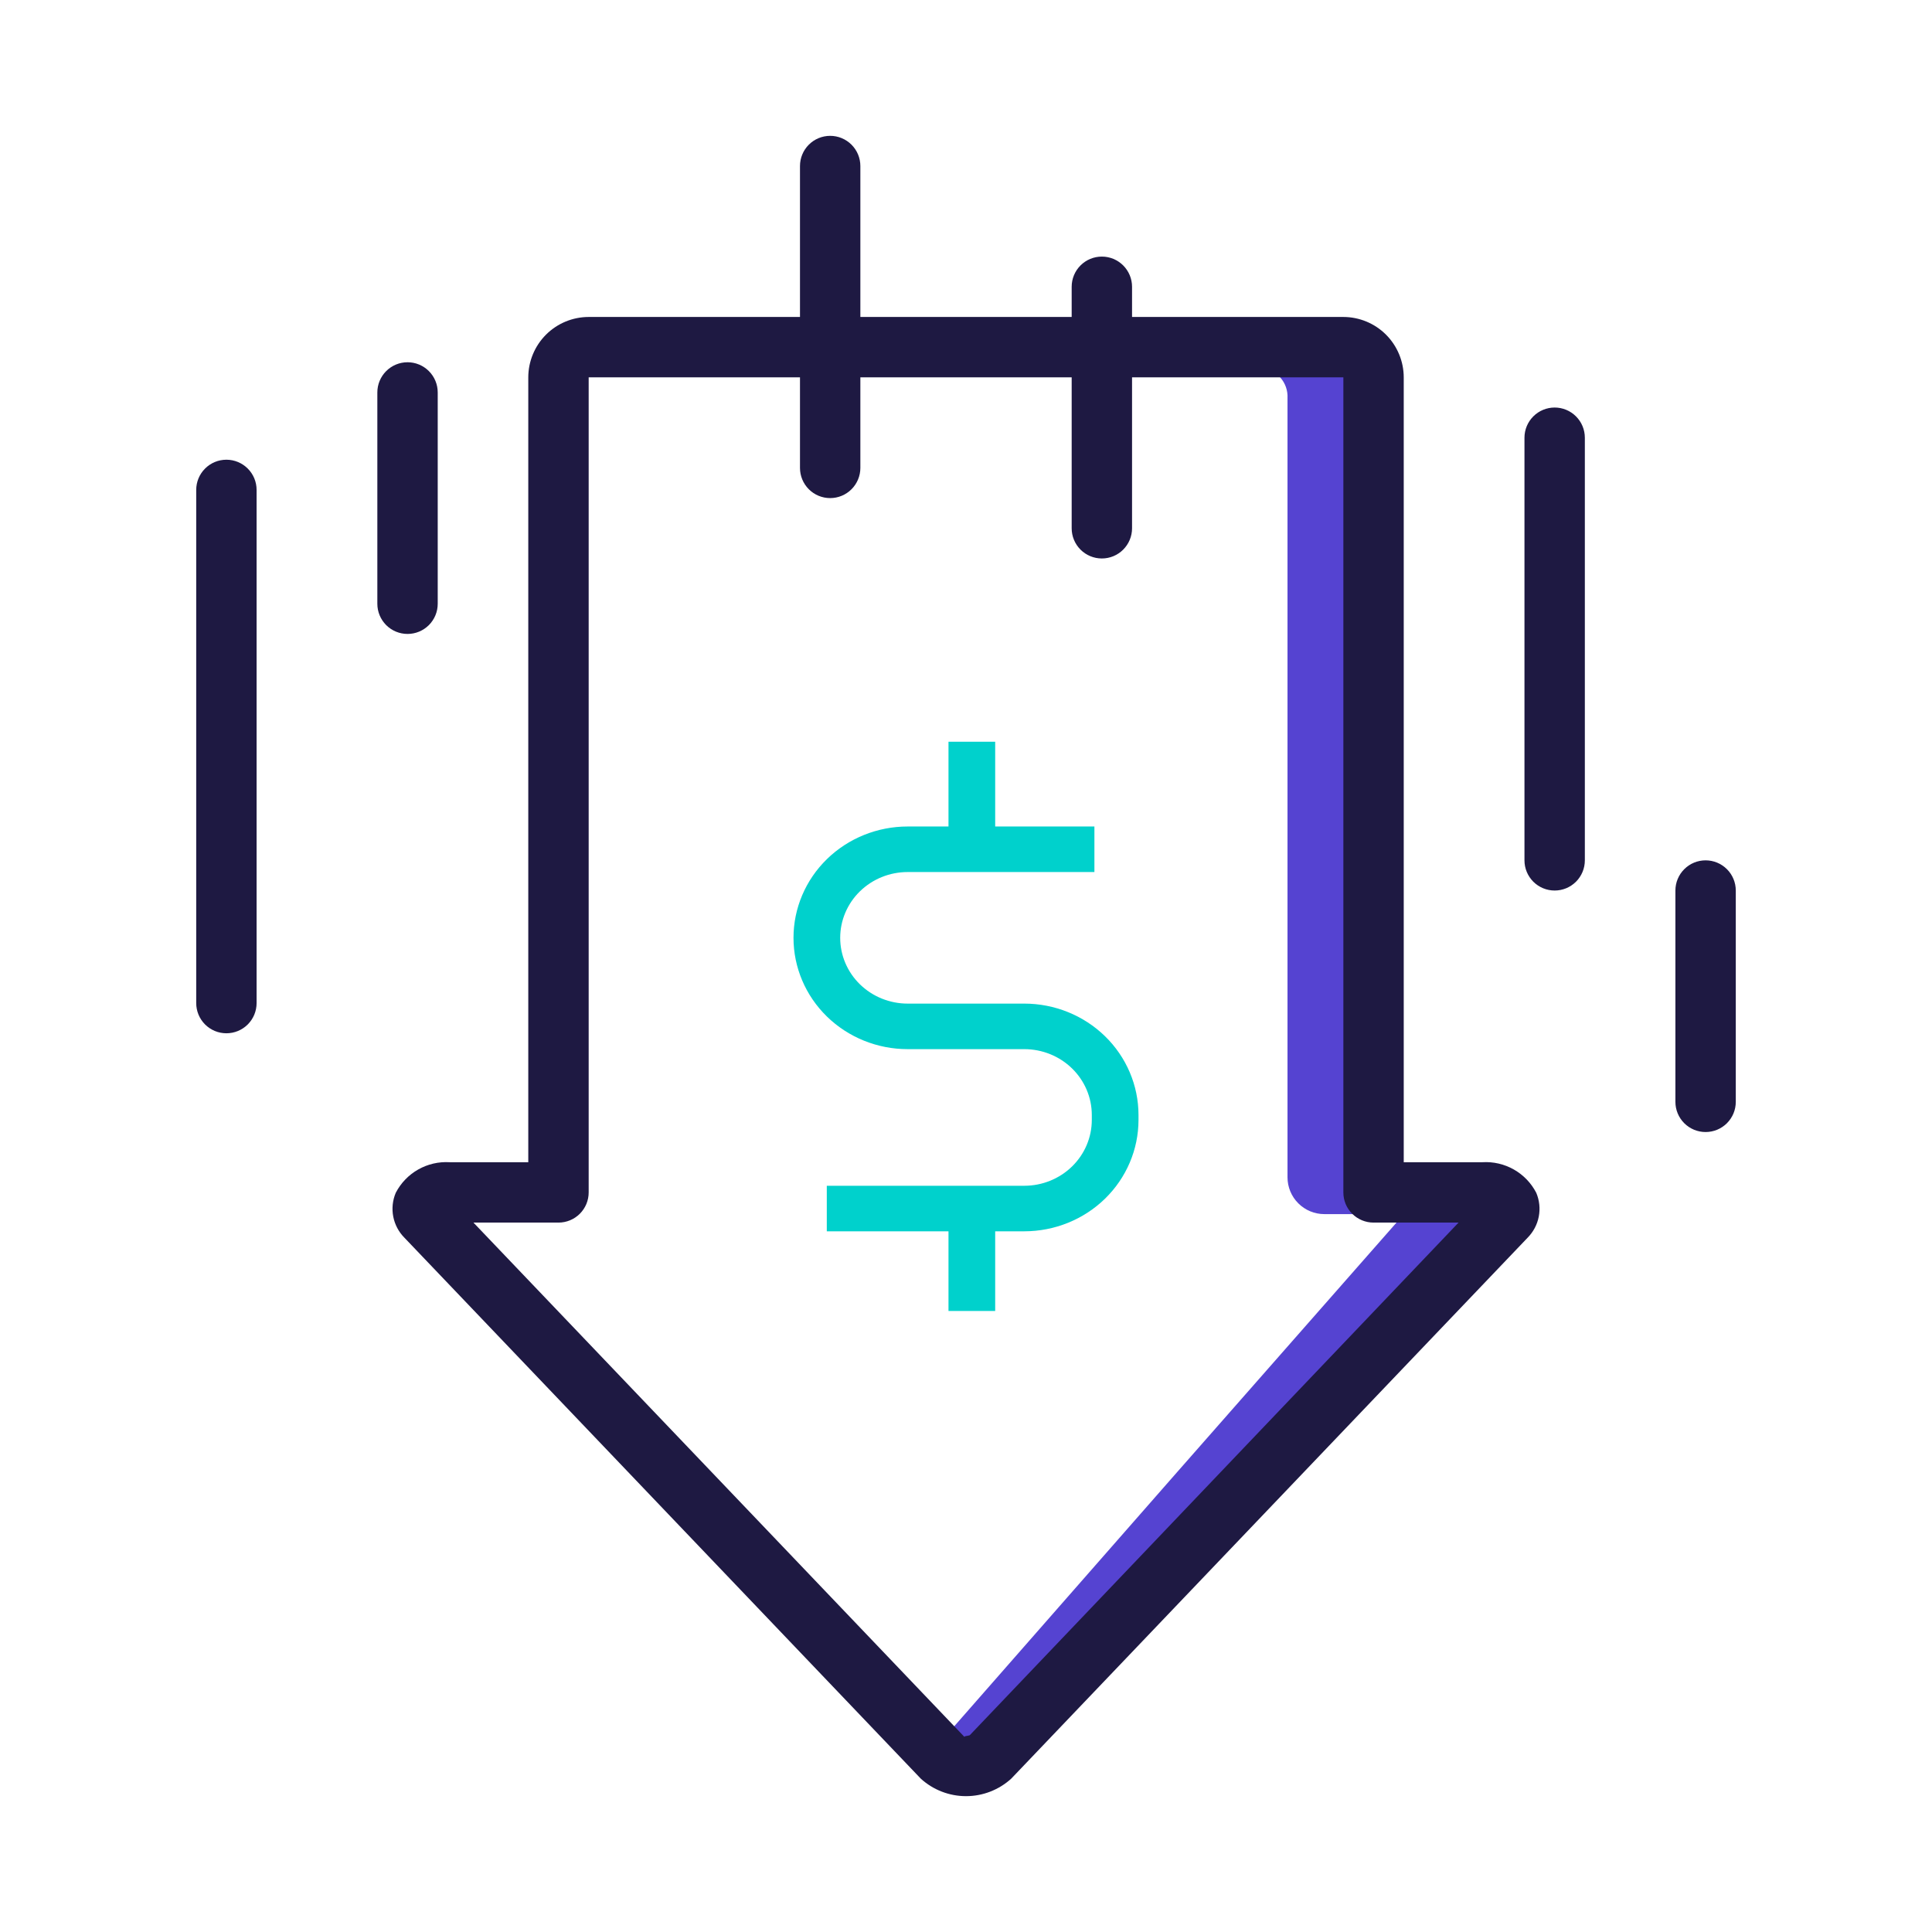
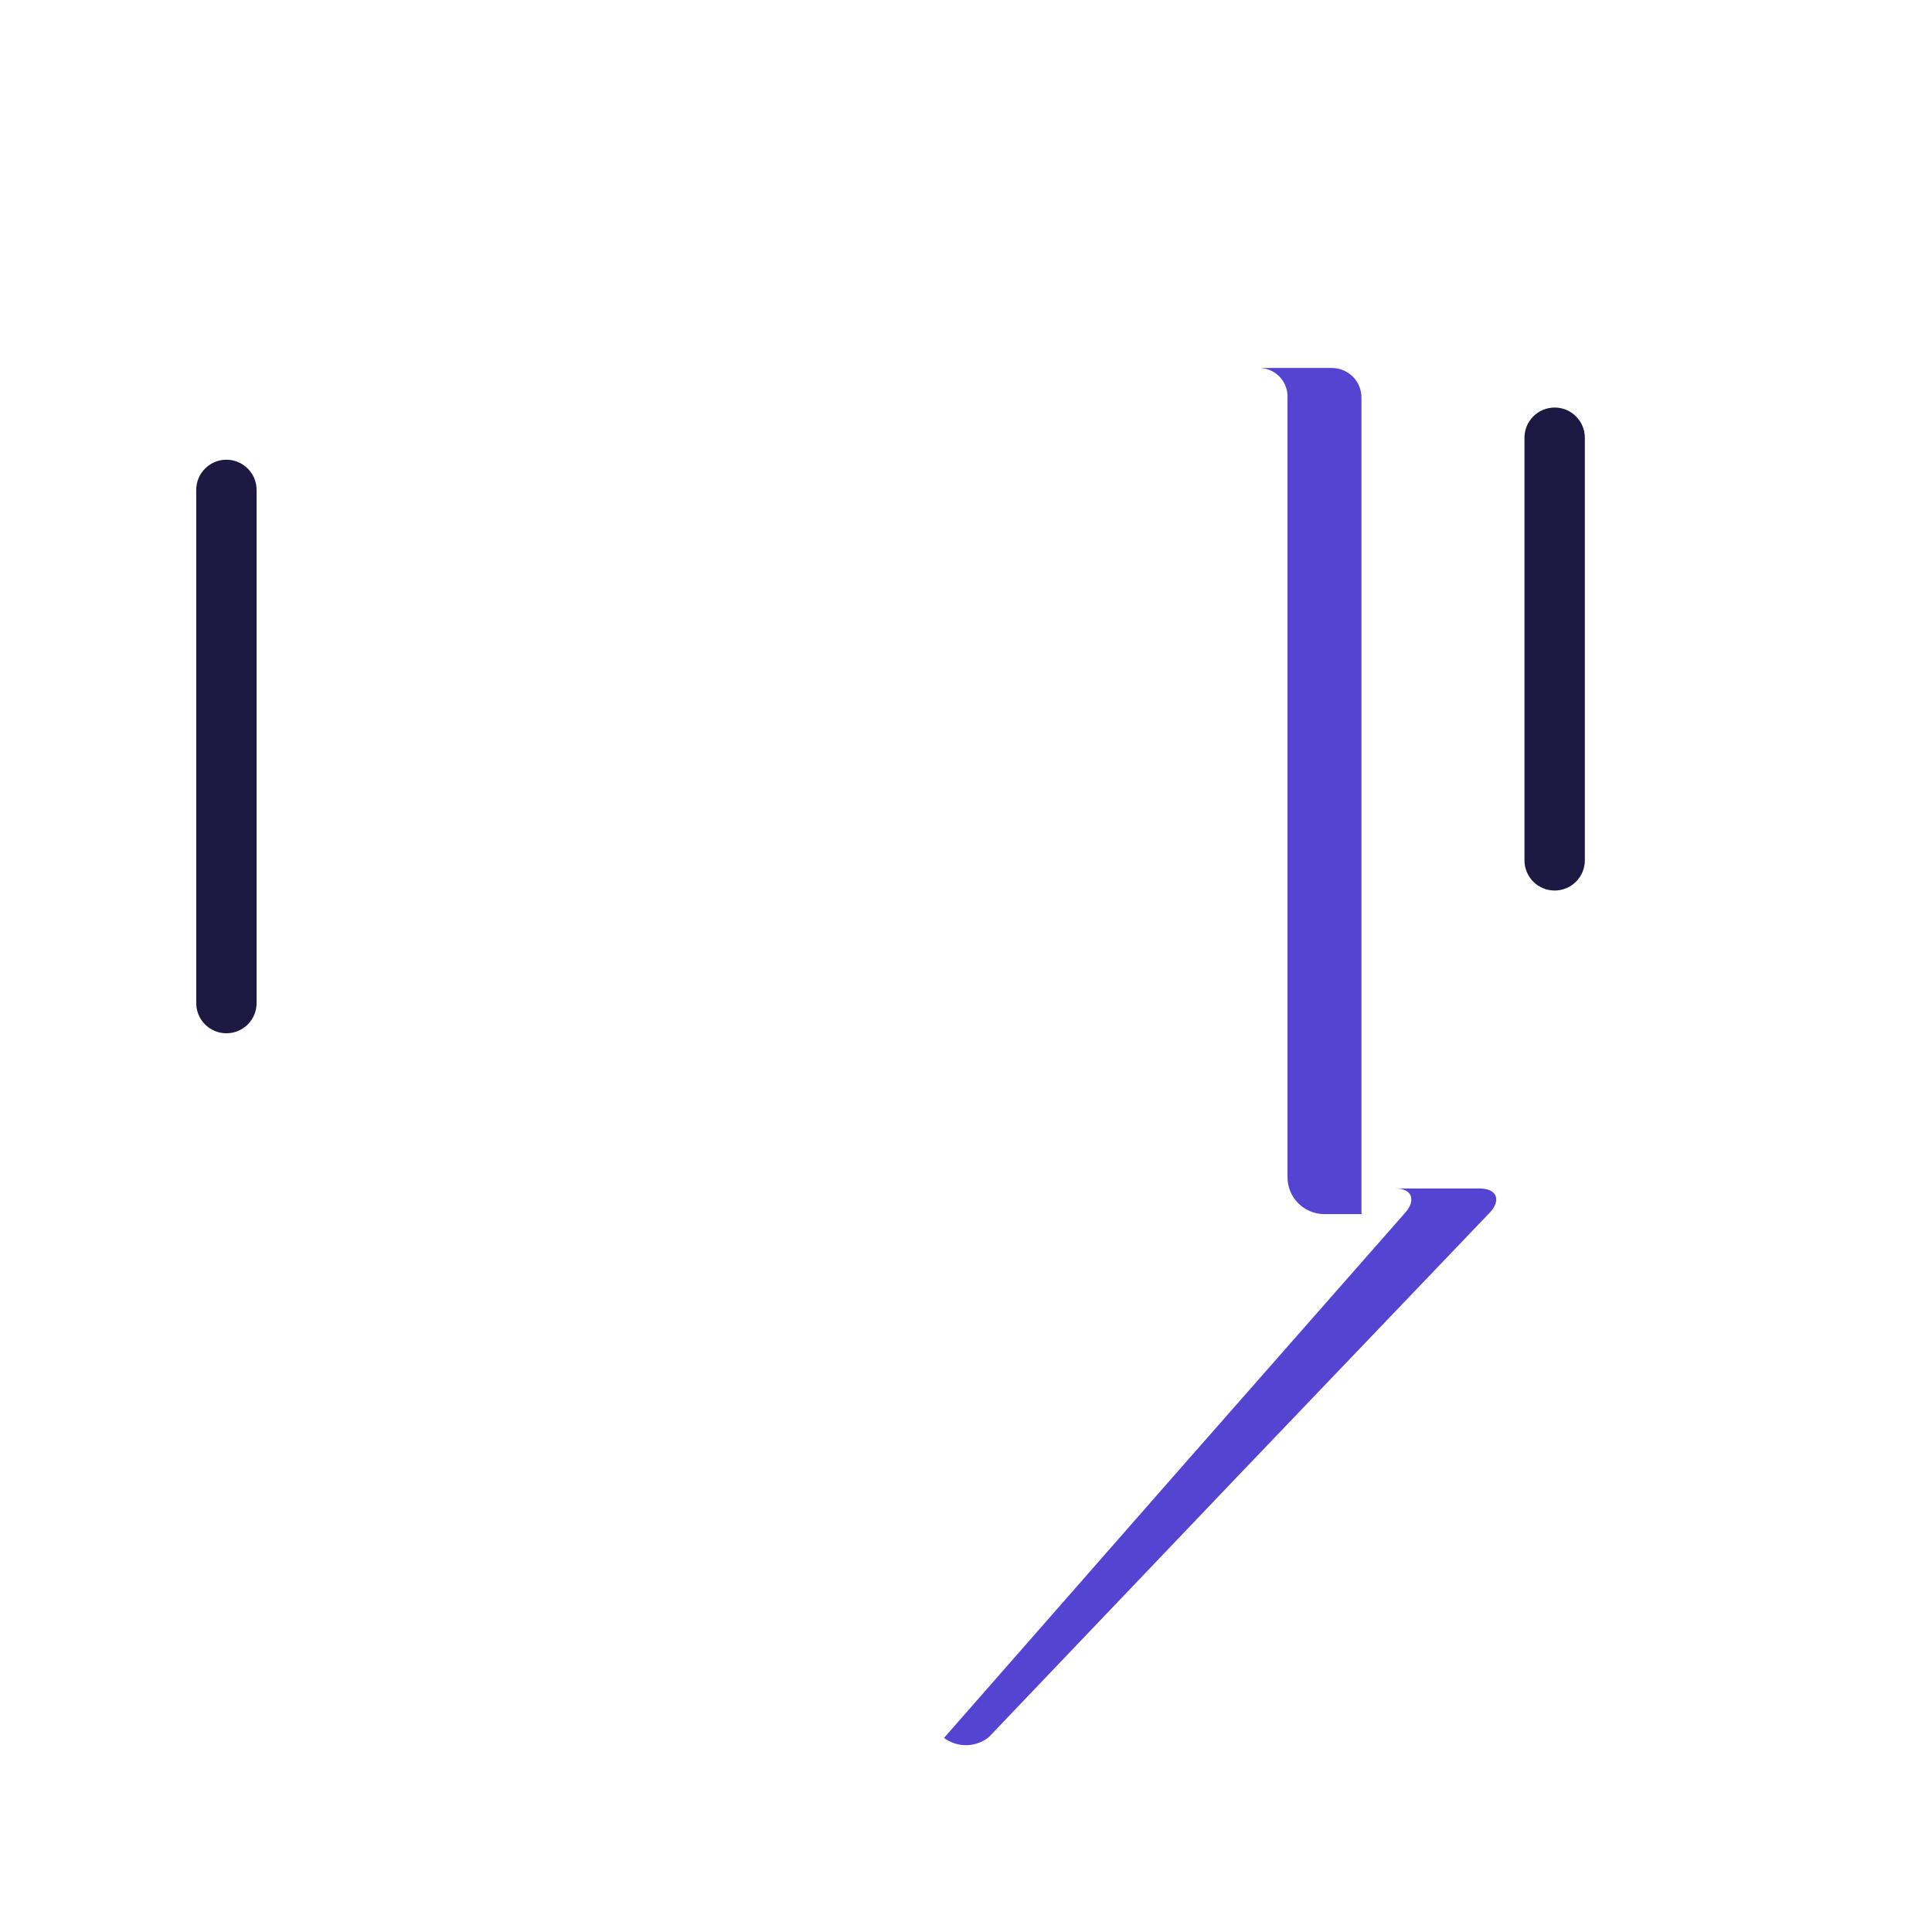
<svg xmlns="http://www.w3.org/2000/svg" width="112" height="112" viewBox="0 0 112 112" fill="none">
  <path d="M73.08 21.332H77.228C77.454 21.335 77.678 21.382 77.887 21.471C78.095 21.561 78.284 21.691 78.442 21.854C78.6 22.016 78.724 22.209 78.806 22.42C78.889 22.631 78.93 22.856 78.925 23.083V70.383H76.773C76.206 70.383 75.663 70.158 75.263 69.757C74.862 69.357 74.638 68.814 74.638 68.248V23.083C74.662 22.645 74.513 22.214 74.221 21.886C73.929 21.558 73.519 21.359 73.08 21.332Z" fill="#5543D1" />
  <path d="M86.38 70.28L71.838 85.487L57.313 100.712C56.945 101.003 56.492 101.163 56.024 101.17C55.555 101.176 55.098 101.028 54.723 100.747L54.758 100.712L68.11 85.487L81.48 70.28C82.023 69.668 81.97 68.897 80.885 68.897H85.733C86.905 68.897 86.958 69.668 86.38 70.28Z" fill="#5543D1" />
  <path d="M13.125 59.9C12.895 59.9 12.668 59.855 12.455 59.767C12.243 59.679 12.05 59.55 11.887 59.388C11.725 59.225 11.596 59.032 11.508 58.82C11.42 58.607 11.375 58.38 11.375 58.15V28.4C11.375 27.936 11.559 27.491 11.888 27.163C12.216 26.834 12.661 26.65 13.125 26.65C13.589 26.65 14.034 26.834 14.362 27.163C14.691 27.491 14.875 27.936 14.875 28.4V58.15C14.875 58.38 14.83 58.607 14.742 58.82C14.654 59.032 14.525 59.225 14.363 59.388C14.2 59.55 14.007 59.679 13.795 59.767C13.582 59.855 13.355 59.9 13.125 59.9Z" fill="#1E1942" />
-   <path d="M98.875 65.625C98.645 65.625 98.418 65.58 98.205 65.492C97.993 65.404 97.8 65.275 97.637 65.113C97.475 64.95 97.346 64.757 97.258 64.545C97.17 64.332 97.125 64.105 97.125 63.875V51.625C97.125 51.161 97.309 50.716 97.638 50.388C97.966 50.059 98.411 49.875 98.875 49.875C99.339 49.875 99.784 50.059 100.112 50.388C100.441 50.716 100.625 51.161 100.625 51.625V63.875C100.625 64.105 100.58 64.332 100.492 64.545C100.404 64.757 100.275 64.95 100.113 65.113C99.95 65.275 99.757 65.404 99.545 65.492C99.332 65.58 99.105 65.625 98.875 65.625Z" fill="#1E1942" />
-   <path d="M23.625 36.75C23.395 36.75 23.168 36.705 22.955 36.617C22.743 36.529 22.55 36.4 22.387 36.238C22.225 36.075 22.096 35.882 22.008 35.67C21.92 35.458 21.875 35.23 21.875 35V22.75C21.875 22.286 22.059 21.841 22.388 21.513C22.716 21.184 23.161 21 23.625 21C24.089 21 24.534 21.184 24.862 21.513C25.191 21.841 25.375 22.286 25.375 22.75V35C25.375 35.23 25.33 35.458 25.242 35.67C25.154 35.882 25.025 36.075 24.863 36.238C24.7 36.4 24.507 36.529 24.295 36.617C24.082 36.705 23.855 36.75 23.625 36.75Z" fill="#1E1942" />
  <path d="M90.125 51.625C89.895 51.625 89.668 51.58 89.455 51.492C89.243 51.404 89.05 51.275 88.887 51.113C88.725 50.95 88.596 50.757 88.508 50.545C88.42 50.333 88.375 50.105 88.375 49.875V25.375C88.375 24.911 88.559 24.466 88.888 24.138C89.216 23.809 89.661 23.625 90.125 23.625C90.589 23.625 91.034 23.809 91.362 24.138C91.691 24.466 91.875 24.911 91.875 25.375V49.875C91.875 50.105 91.83 50.333 91.742 50.545C91.654 50.757 91.525 50.95 91.363 51.113C91.2 51.275 91.007 51.404 90.795 51.492C90.582 51.58 90.355 51.625 90.125 51.625Z" fill="#1E1942" />
-   <path d="M89.059 69.149C88.766 68.582 88.315 68.113 87.76 67.798C87.205 67.483 86.57 67.336 85.933 67.375H81.376V21.875C81.374 20.947 81.005 20.058 80.349 19.401C79.693 18.745 78.803 18.376 77.876 18.375H65.626V16.625C65.626 16.161 65.441 15.716 65.113 15.388C64.785 15.059 64.34 14.875 63.876 14.875C63.411 14.875 62.966 15.059 62.638 15.388C62.31 15.716 62.126 16.161 62.126 16.625V18.375H49.876V9.625C49.876 9.161 49.691 8.716 49.363 8.388C49.035 8.059 48.59 7.875 48.126 7.875C47.661 7.875 47.216 8.059 46.888 8.388C46.56 8.716 46.376 9.161 46.376 9.625V18.375H34.126C33.198 18.376 32.308 18.745 31.652 19.401C30.996 20.058 30.627 20.947 30.625 21.875V67.375H26.068C25.431 67.336 24.796 67.483 24.241 67.798C23.686 68.113 23.235 68.582 22.942 69.149C22.758 69.584 22.707 70.064 22.797 70.528C22.887 70.992 23.113 71.418 23.446 71.753L53.379 103.11C54.096 103.763 55.031 104.125 56.001 104.125C56.97 104.125 57.905 103.763 58.622 103.11L88.555 71.754C88.888 71.418 89.114 70.992 89.204 70.528C89.294 70.064 89.243 69.584 89.059 69.149ZM56.218 100.593C56.122 100.635 55.879 100.635 55.912 100.693L27.447 70.875H32.376C32.605 70.875 32.833 70.83 33.045 70.742C33.258 70.654 33.451 70.525 33.613 70.363C33.776 70.2 33.905 70.007 33.993 69.795C34.081 69.582 34.126 69.355 34.126 69.125V21.875H46.376V27.125C46.376 27.589 46.56 28.034 46.888 28.362C47.216 28.691 47.661 28.875 48.126 28.875C48.59 28.875 49.035 28.691 49.363 28.362C49.691 28.034 49.876 27.589 49.876 27.125V21.875H62.126V30.625C62.126 31.089 62.31 31.534 62.638 31.862C62.966 32.191 63.411 32.375 63.876 32.375C64.34 32.375 64.785 32.191 65.113 31.862C65.441 31.534 65.626 31.089 65.626 30.625V21.875H77.876V69.125C77.875 69.355 77.921 69.582 78.008 69.795C78.096 70.007 78.225 70.2 78.388 70.363C78.55 70.525 78.743 70.654 78.956 70.742C79.168 70.83 79.396 70.875 79.626 70.875H84.554L56.218 100.593Z" fill="#1E1942" />
-   <path d="M59.383 58.18H52.617C51.58 58.18 50.585 57.778 49.852 57.063C49.119 56.348 48.707 55.378 48.707 54.367C48.707 53.355 49.119 52.385 49.852 51.67C50.585 50.955 51.58 50.553 52.617 50.553H63.444V47.913H57.692V43H54.985V47.913H52.617C50.862 47.913 49.179 48.593 47.938 49.803C46.697 51.014 46 52.655 46 54.367C46 56.078 46.697 57.72 47.938 58.93C49.179 60.14 50.862 60.82 52.617 60.82H59.383C60.42 60.821 61.414 61.223 62.147 61.938C62.88 62.653 63.292 63.622 63.293 64.633V64.927C63.292 65.938 62.88 66.907 62.147 67.622C61.414 68.337 60.42 68.739 59.383 68.74H47.93V71.38H54.985V76H57.692V71.38H59.383C61.138 71.378 62.819 70.698 64.06 69.488C65.3 68.278 65.998 66.638 66 64.927V64.633C65.998 62.922 65.3 61.282 64.06 60.072C62.819 58.862 61.138 58.182 59.383 58.18Z" fill="#00D1CC" />
</svg>